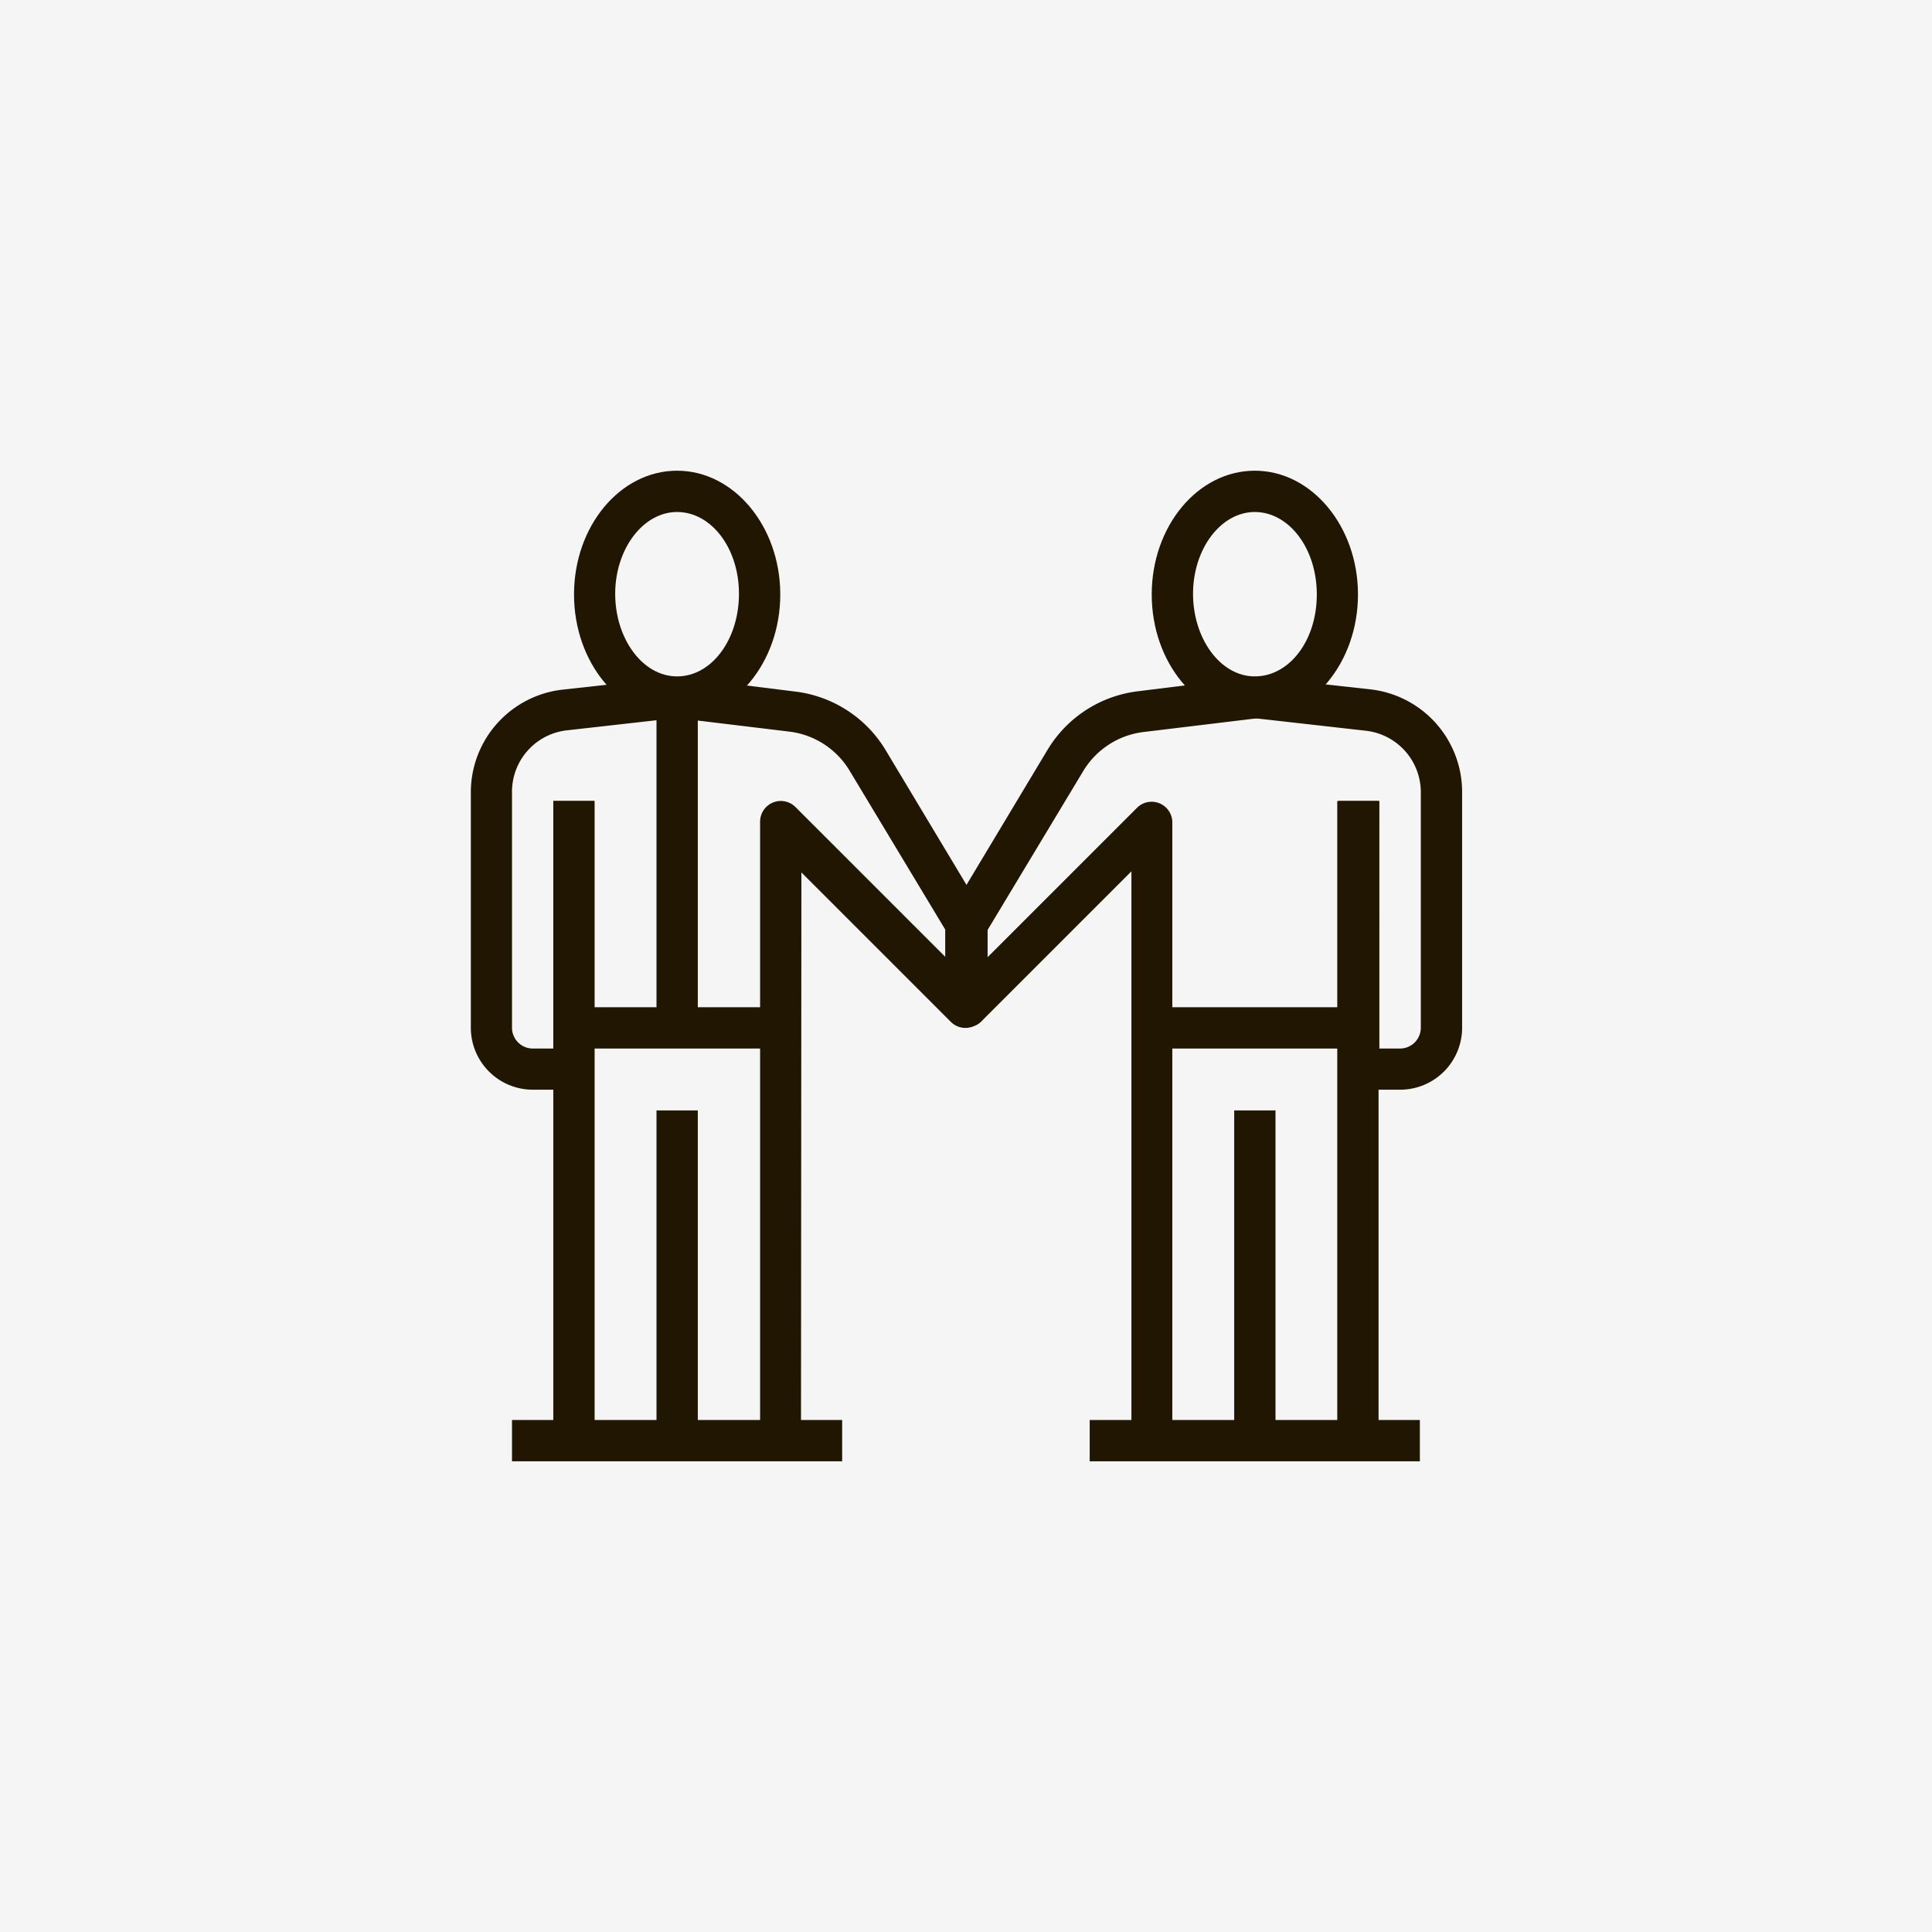
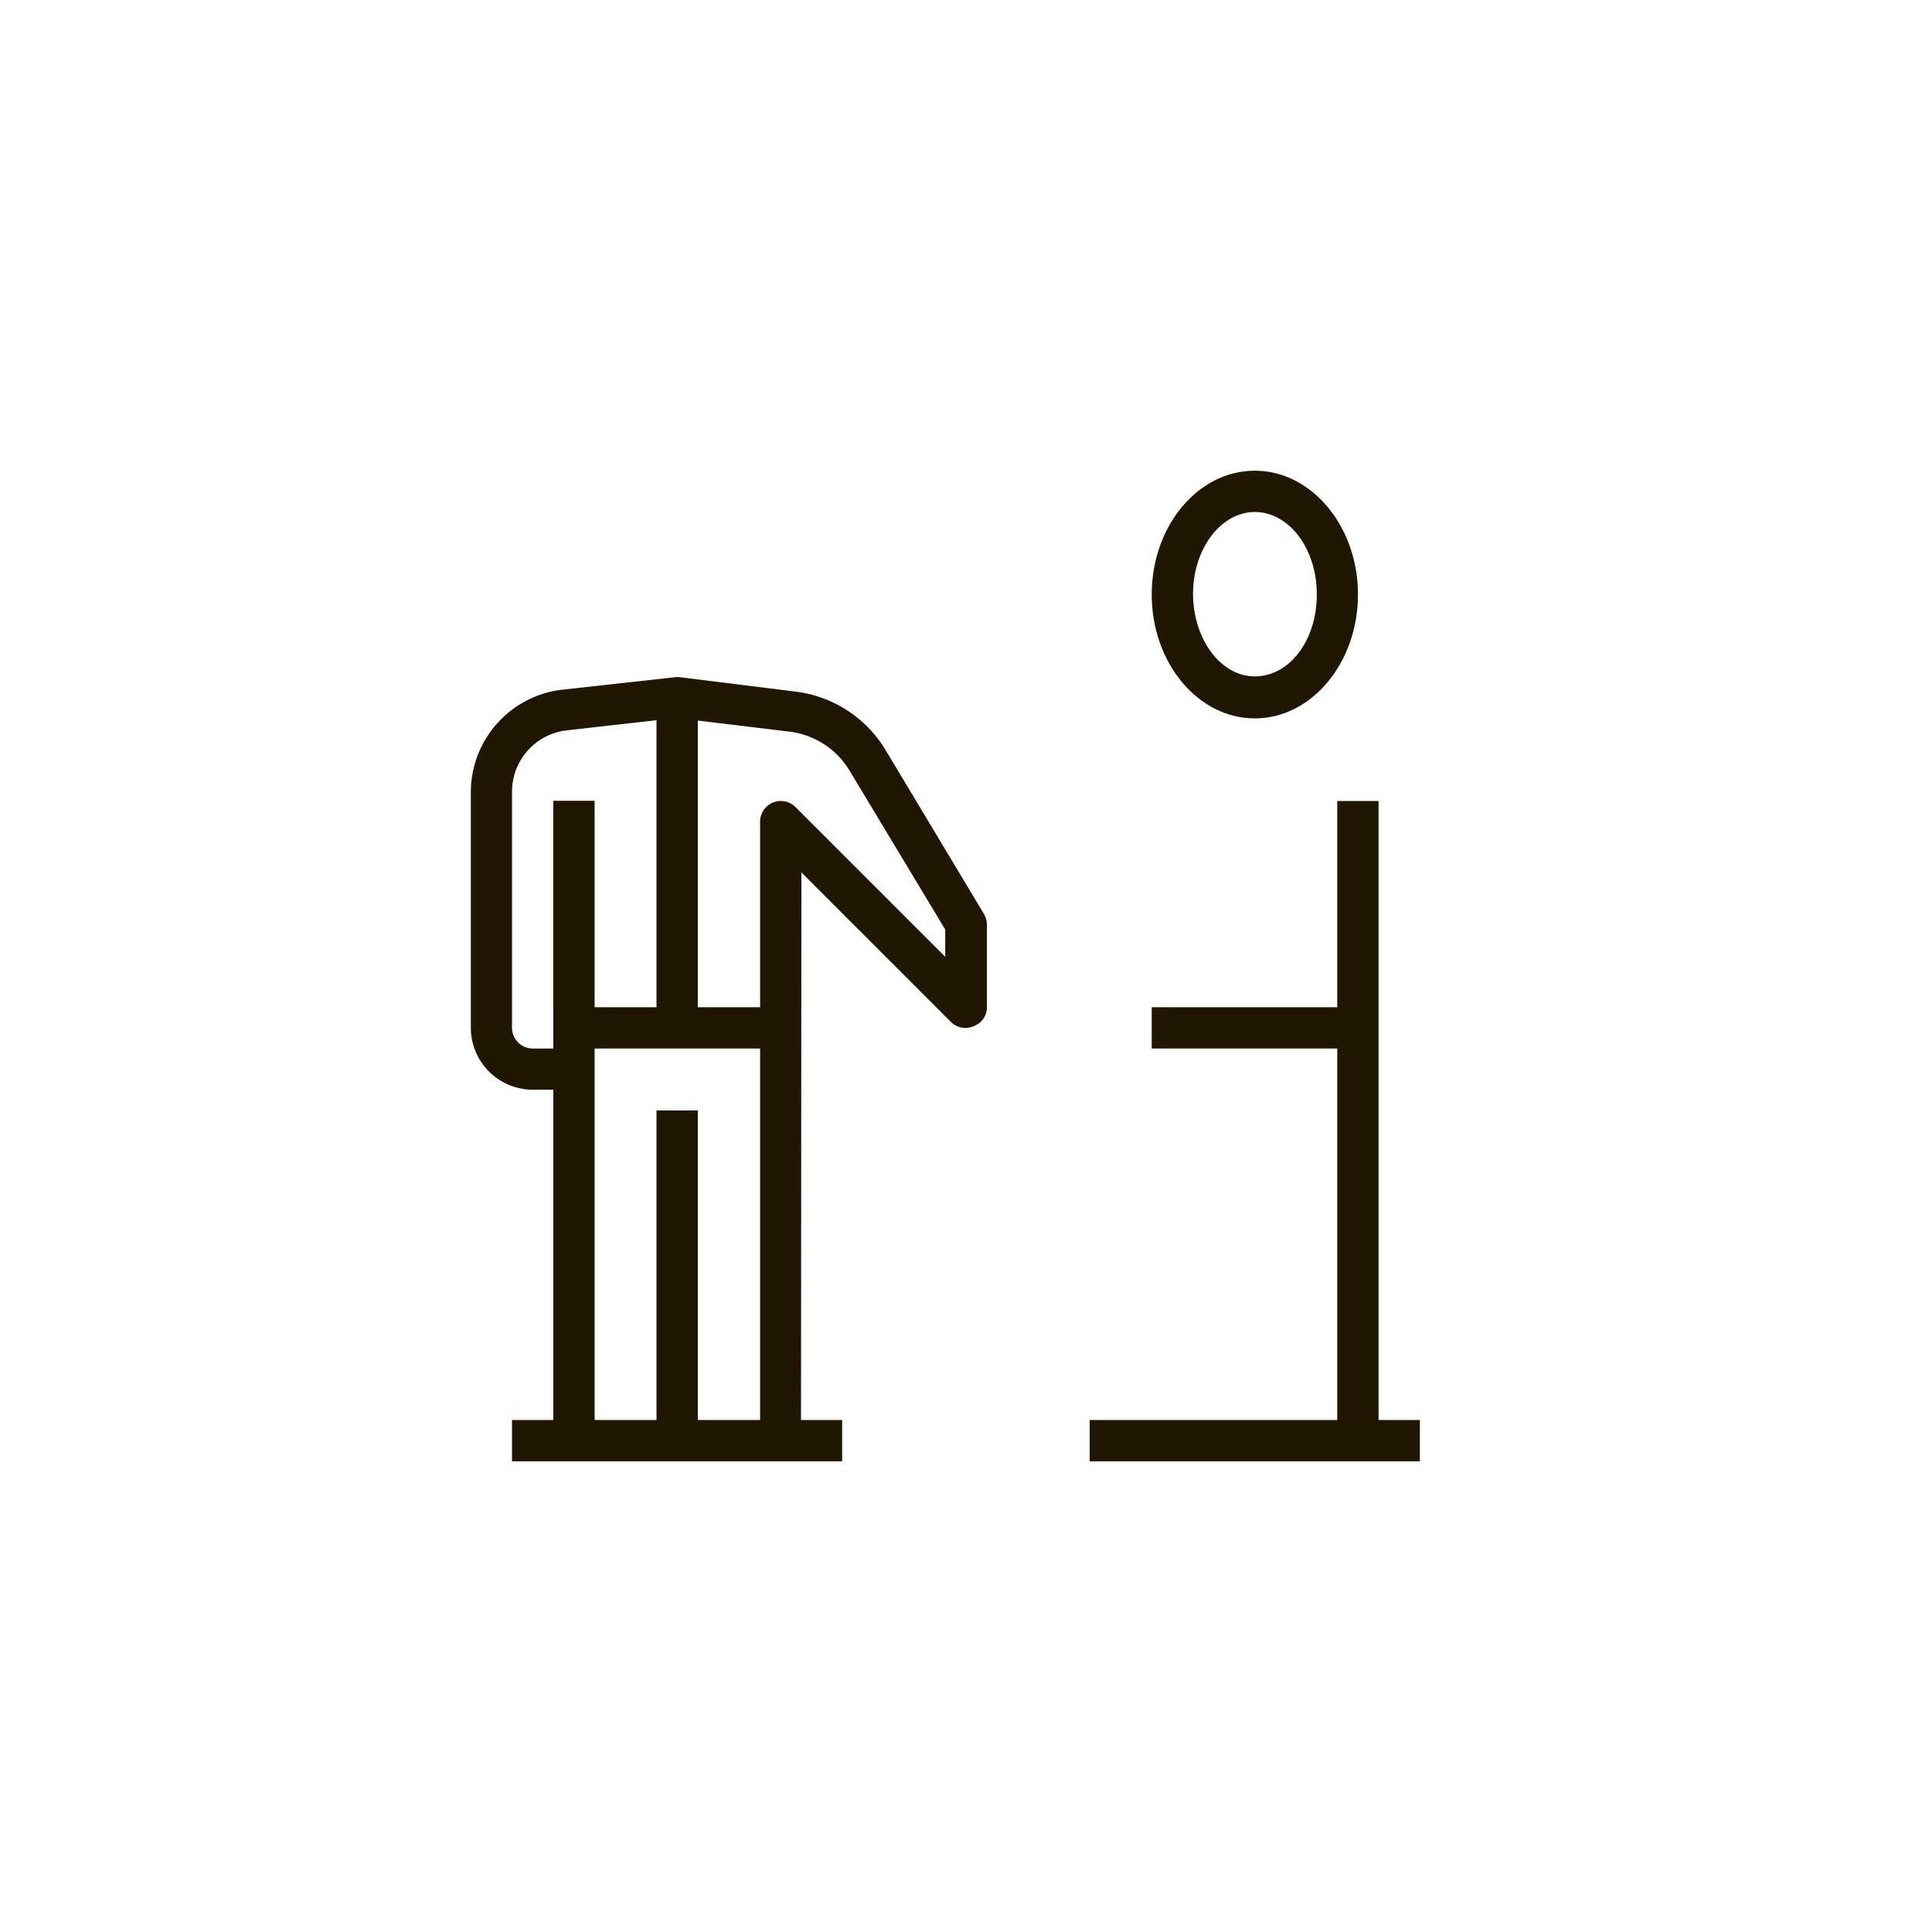
<svg xmlns="http://www.w3.org/2000/svg" id="Calque_2" data-name="Calque 2" viewBox="0 0 141.73 141.73">
  <defs>
    <style>.cls-1{fill:#f5f5f5;}.cls-2{fill:#201602;}</style>
  </defs>
  <title>ic-effectif</title>
-   <rect class="cls-1" width="141.73" height="141.73" />
-   <path class="cls-2" d="M49.67,52.7c-4.17,0-7.56-4.07-7.56-9.09s3.39-9.08,7.56-9.08,7.57,4.08,7.57,9.08S53.85,52.7,49.67,52.7Zm0-15.14c-2.5,0-4.54,2.72-4.54,6s2,6.06,4.54,6.06,4.54-2.71,4.54-6.06S52.18,37.56,49.67,37.56Z" />
  <rect class="cls-2" x="37.56" y="104.17" width="24.22" height="3.03" />
  <rect class="cls-2" x="40.59" y="58.76" width="3.03" height="46.92" />
  <rect class="cls-2" x="48.16" y="81.46" width="3.03" height="24.21" />
  <path class="cls-2" d="M58.76,105.68h-3V60.27a1.52,1.52,0,0,1,2.58-1.08l11,11v-2l-7-11.63a6,6,0,0,0-4.44-2.89l-8.27-1-8.07.91a4.53,4.53,0,0,0-4,4.51V75.4a1.53,1.53,0,0,0,1.52,1.52h1.51V58.76h3V78.43a1.5,1.5,0,0,1-1.5,1.51h-3a4.55,4.55,0,0,1-4.55-4.54V58.12a7.58,7.58,0,0,1,6.74-7.53l8.24-.91a1.37,1.37,0,0,1,.35,0l8.45,1.05A9,9,0,0,1,65,55.08l7.2,12a1.66,1.66,0,0,1,.2.79v6a1.47,1.47,0,0,1-.93,1.39A1.51,1.51,0,0,1,69.79,75l-11-11Z" />
  <rect class="cls-2" x="42.11" y="73.89" width="15.13" height="3.03" />
  <path class="cls-2" d="M92.05,52.7c-4.17,0-7.56-4.07-7.56-9.09s3.39-9.08,7.56-9.08,7.57,4.08,7.57,9.08S96.23,52.7,92.05,52.7Zm0-15.14c-2.5,0-4.53,2.72-4.53,6s2,6.06,4.53,6.06S96.6,47,96.6,43.61,94.55,37.56,92.05,37.56Z" />
  <rect class="cls-2" x="79.94" y="104.17" width="24.22" height="3.03" />
  <rect class="cls-2" x="98.1" y="58.76" width="3.03" height="46.92" />
-   <rect class="cls-2" x="90.54" y="81.46" width="3.03" height="24.21" />
-   <path class="cls-2" d="M86,105.68H83V63.92l-11,11a1.52,1.52,0,0,1-1.66.31,1.48,1.48,0,0,1-.92-1.39v-6a1.66,1.66,0,0,1,.2-.79l7.2-12a9,9,0,0,1,6.66-4.34l8.45-1.05a1.37,1.37,0,0,1,.35,0l8.24.91a7.58,7.58,0,0,1,6.74,7.53V75.4a4.55,4.55,0,0,1-4.55,4.54h-3a1.51,1.51,0,0,1-1.52-1.51V58.76h3V76.92h1.52a1.53,1.53,0,0,0,1.52-1.52V58.12a4.54,4.54,0,0,0-4-4.51l-8.07-.91-8.27,1a6,6,0,0,0-4.44,2.89l-7,11.63v2l11-11A1.52,1.52,0,0,1,86,60.27Z" />
  <rect class="cls-2" x="84.49" y="73.89" width="15.13" height="3.03" />
  <rect class="cls-2" x="48.16" y="51.19" width="3.03" height="24.21" />
</svg>